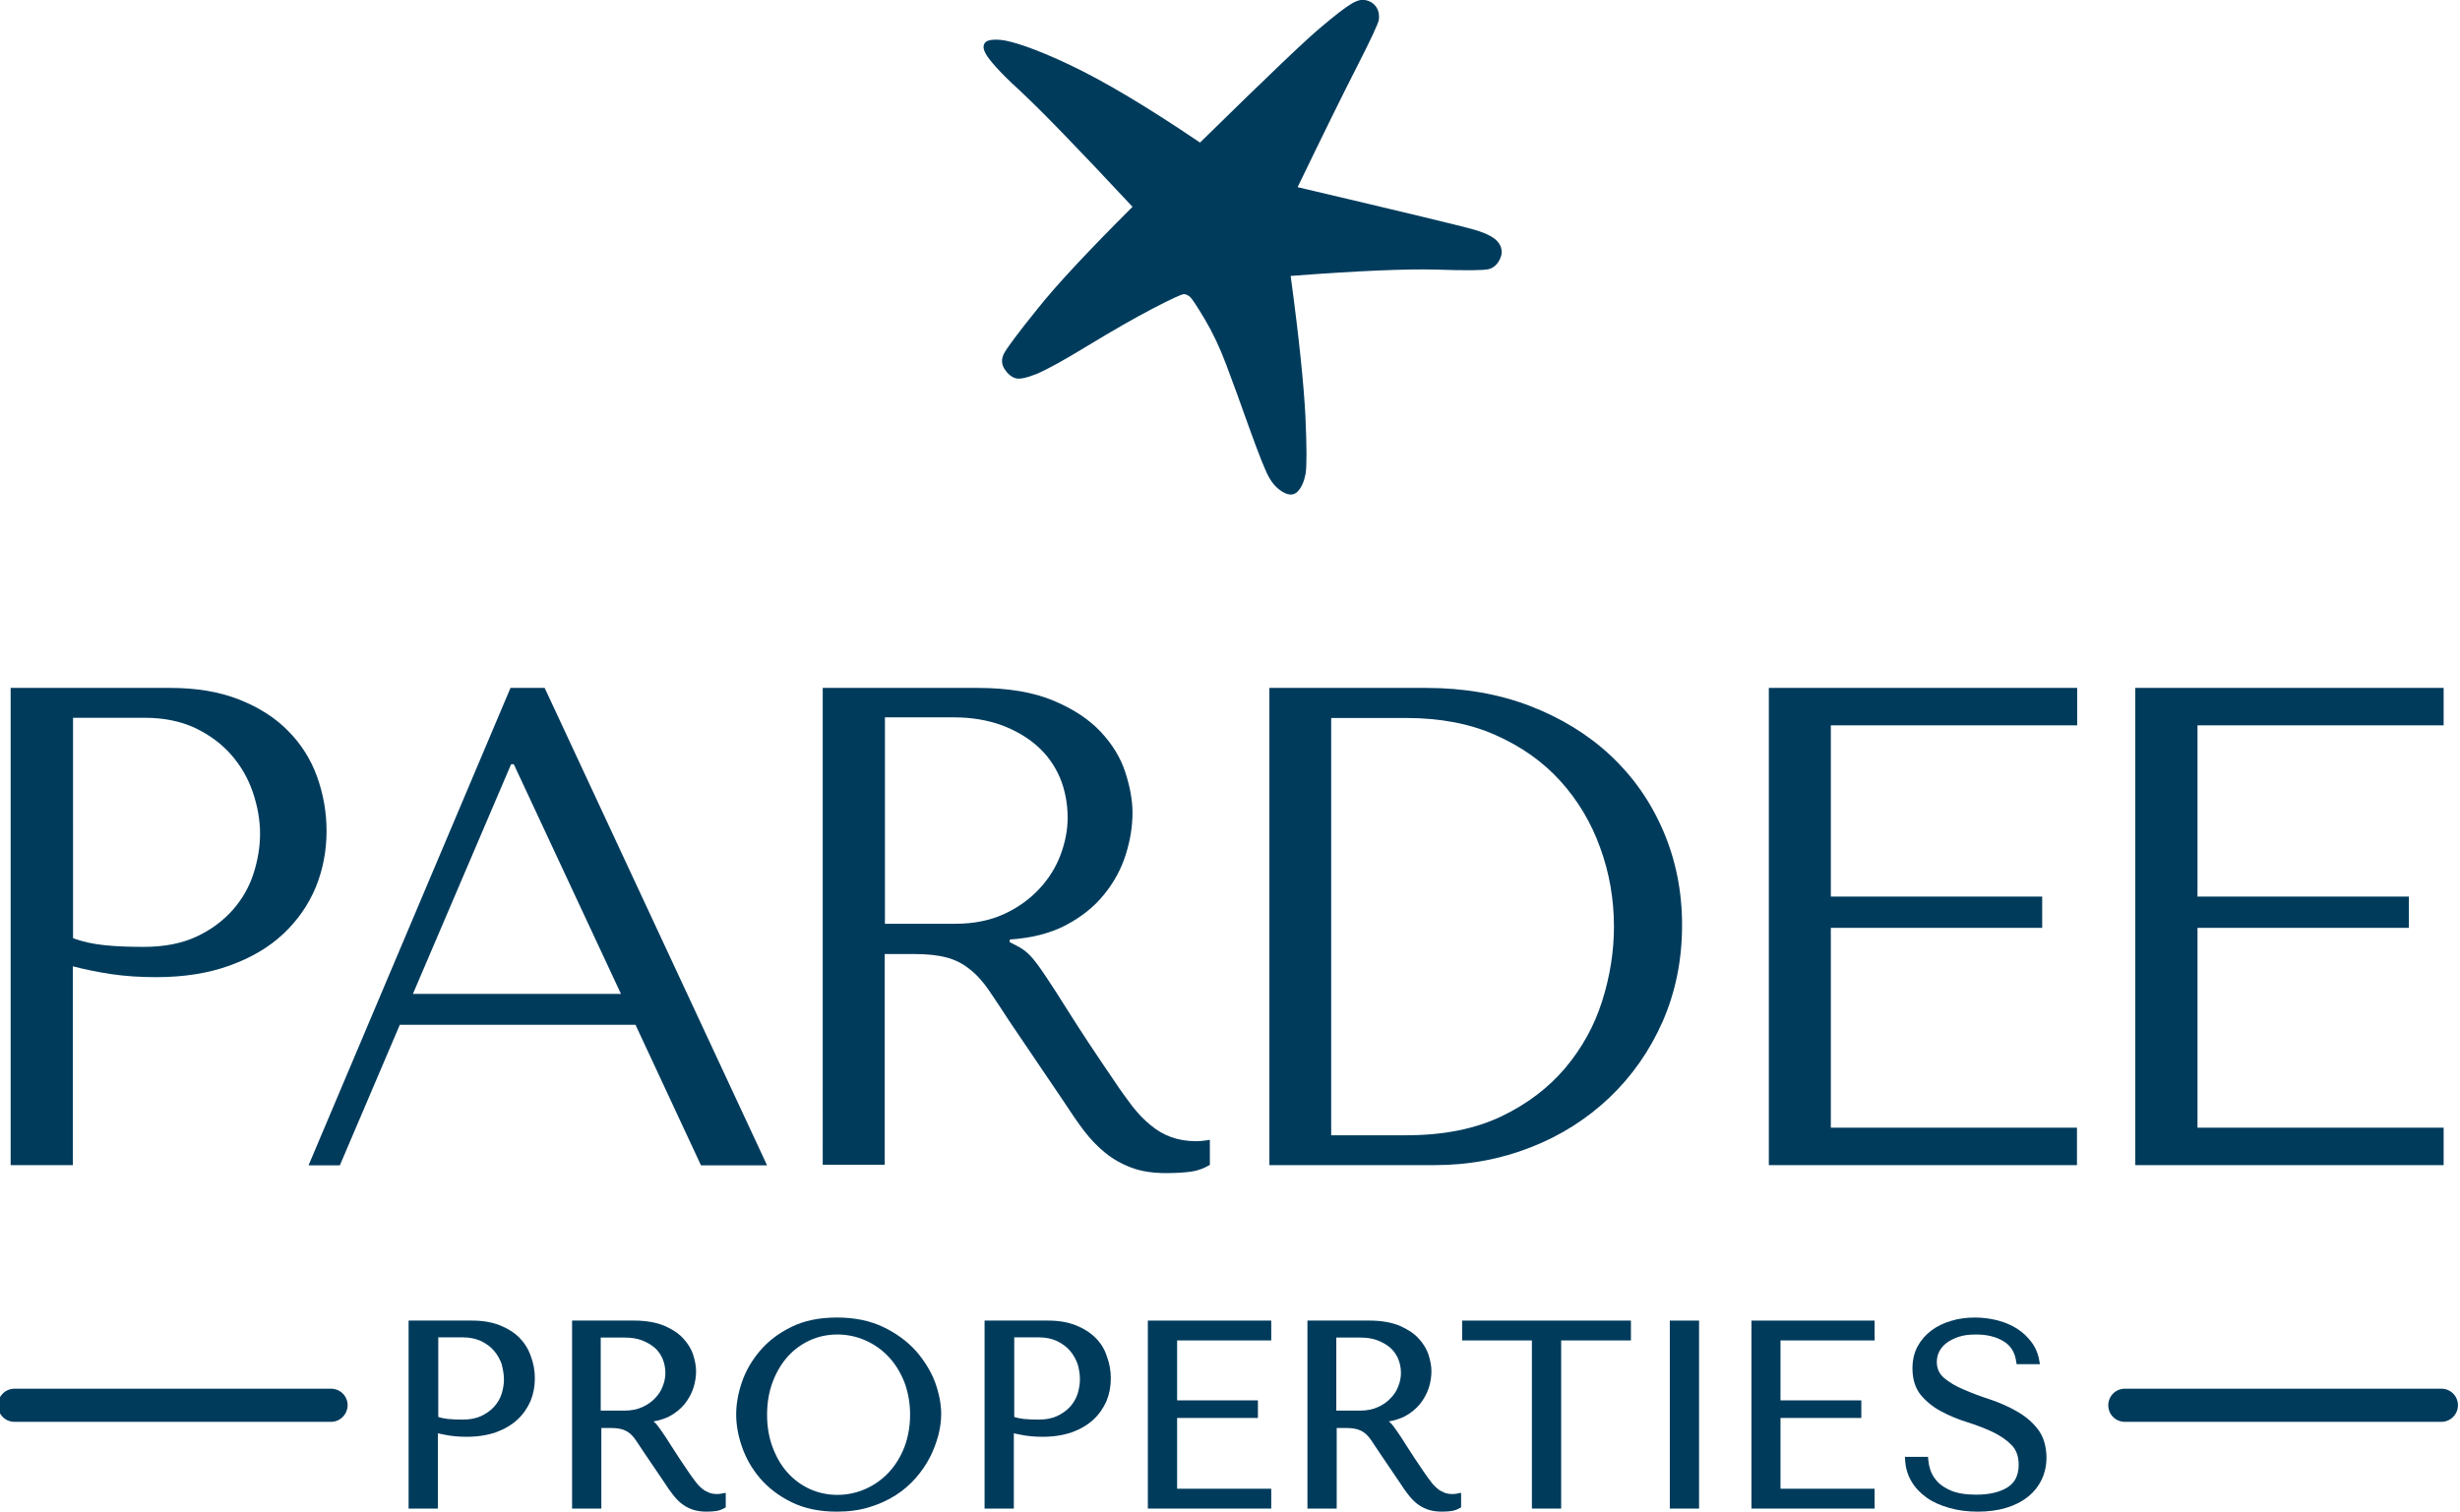
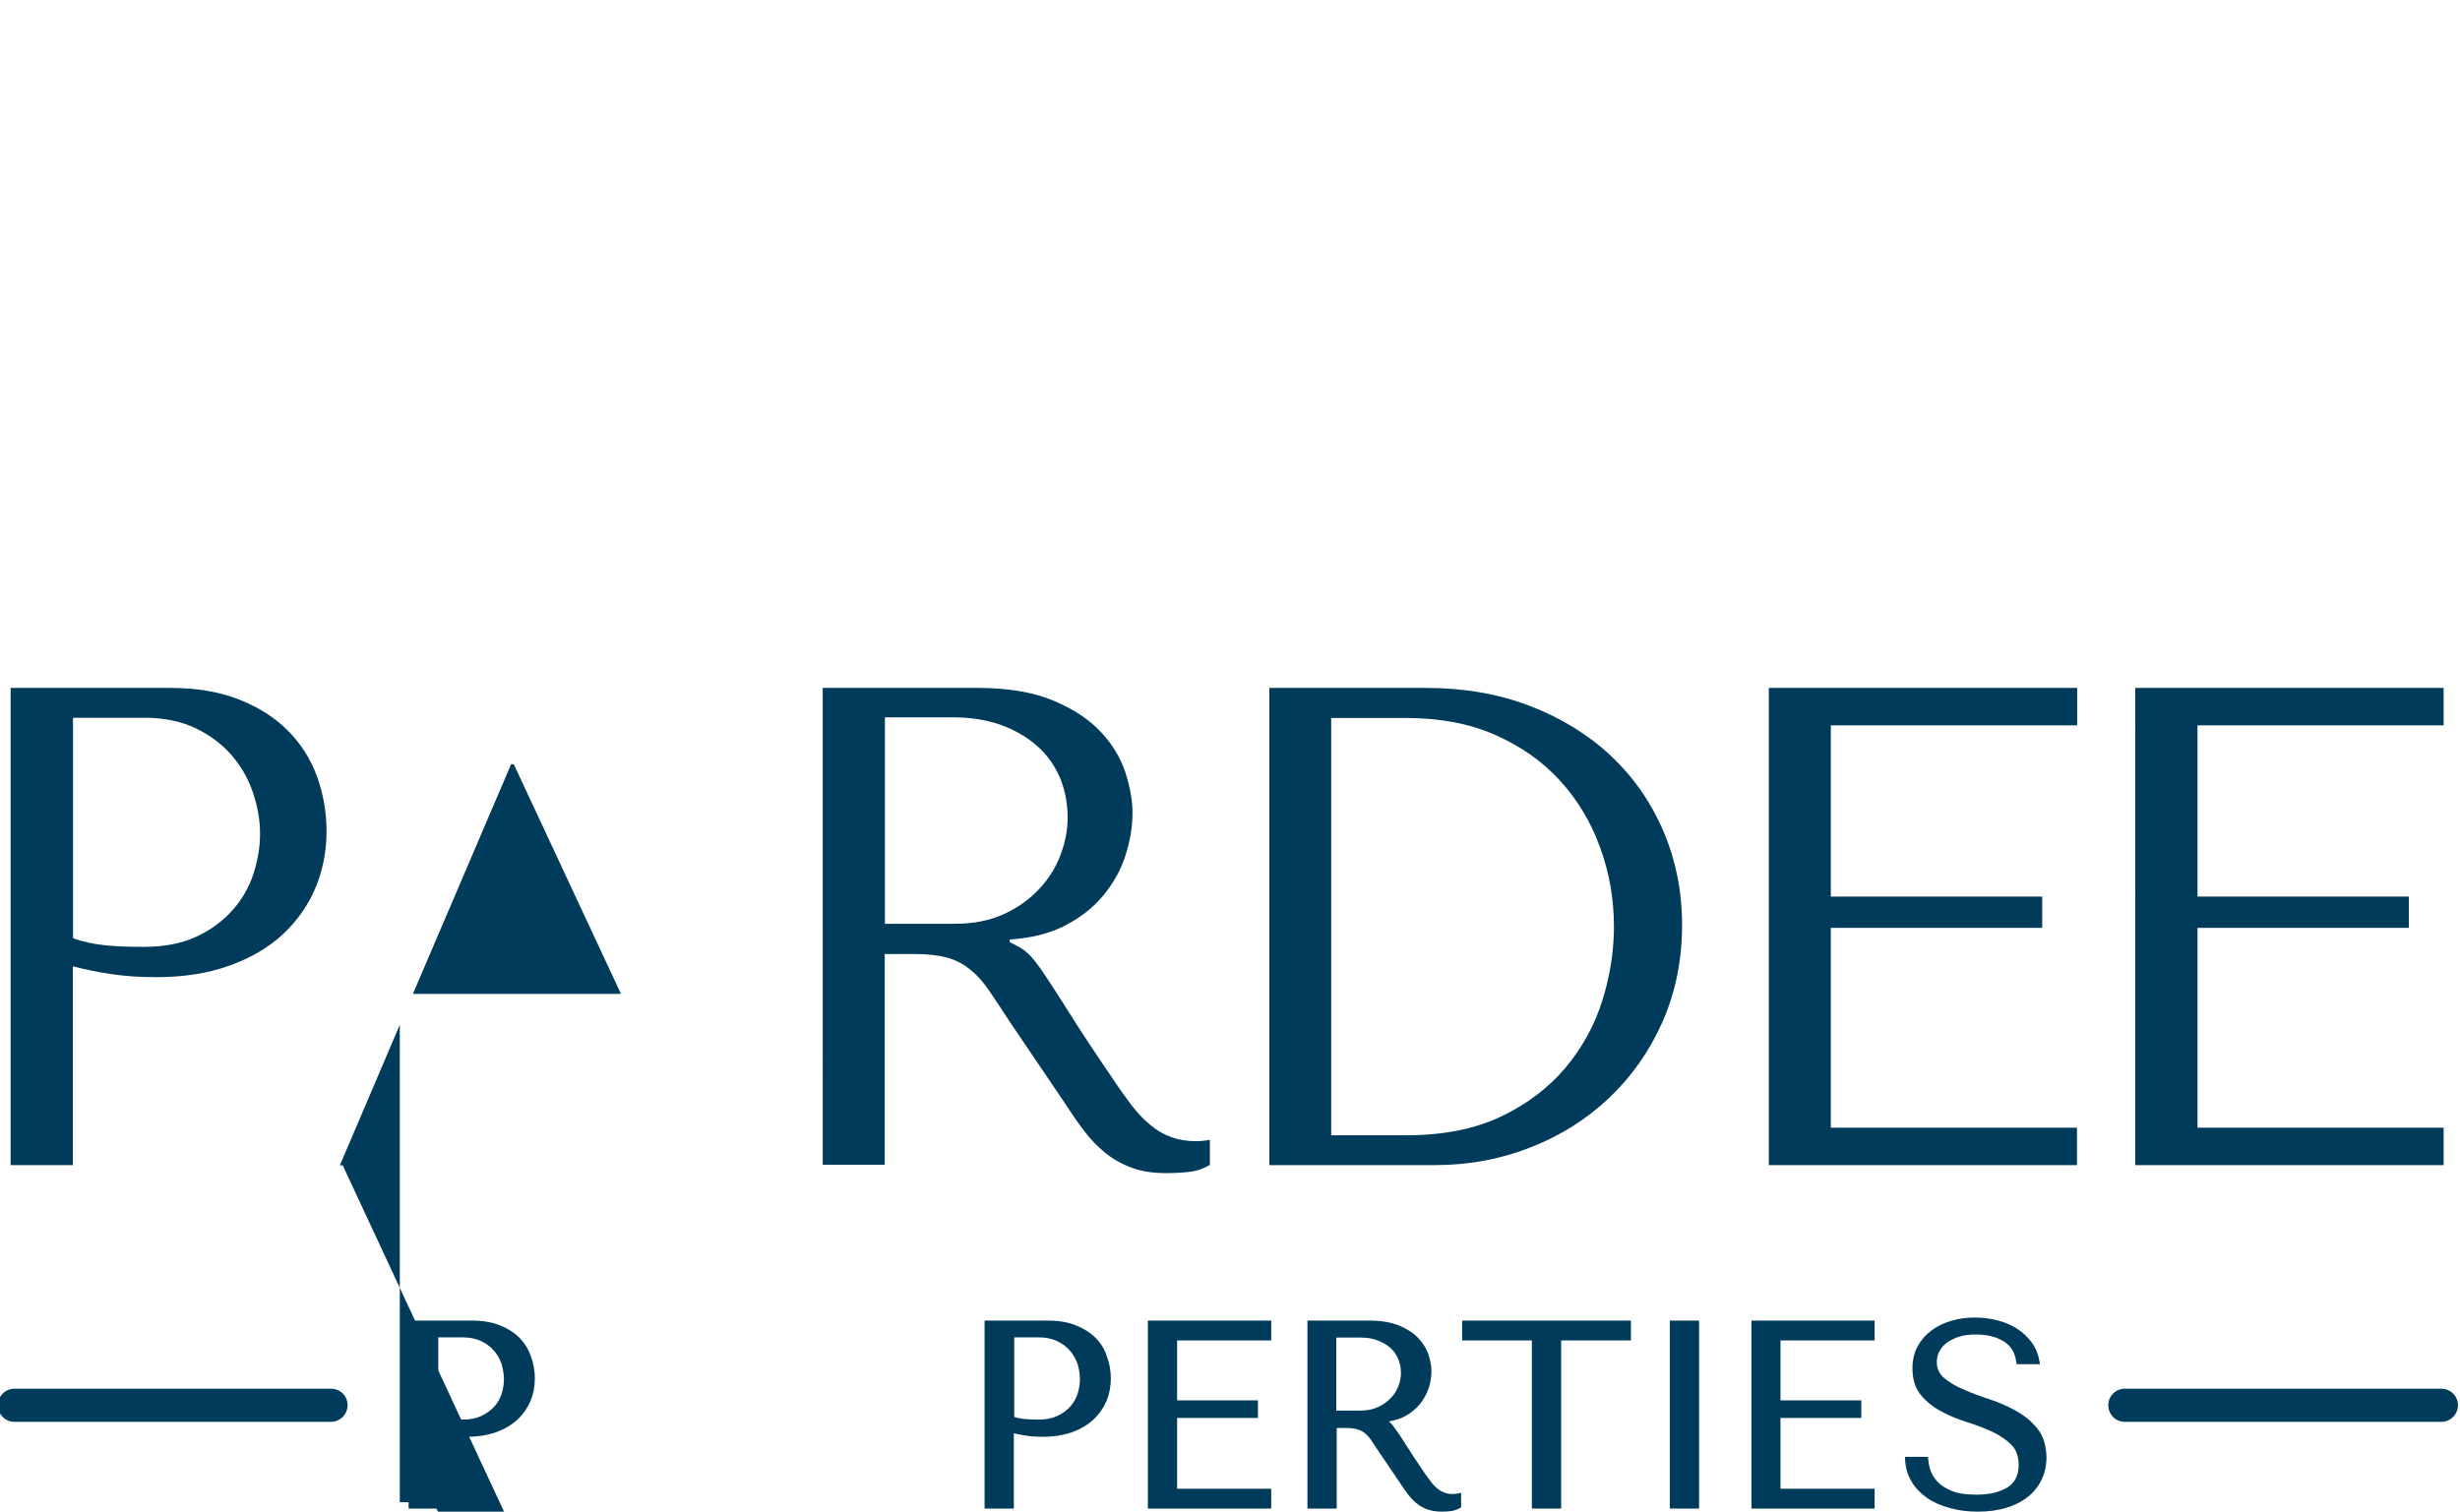
<svg xmlns="http://www.w3.org/2000/svg" version="1.1" id="Layer_1" x="0px" y="0px" viewBox="0 0 1202.3 739" style="enable-background:new 0 0 1202.3 739;" xml:space="preserve">
  <style type="text/css">
	.st0{fill:#003B5C;}
</style>
  <g>
    <g>
      <g>
-         <path class="st0" d="M586.5,69.7c-25.4-17.2-46.6-29.9-63.7-38c-17.1-8.1-28.4-11.7-33.8-12.2c-5.9-0.5-7.5,0.8-8,2.1     c-0.5,1.1-0.5,2.7,1.2,5.4c1.2,2,5.8,7.8,15.6,16.7c9.7,8.9,28.3,28,55.7,57.4c-21.5,21.5-37.1,38.1-46.6,50.1     c-9.6,11.9-15,19.2-16.3,21.8c-1.3,2.7-1.1,5.2,0.4,7.5c1.6,2.4,3.4,3.8,5.3,4.4c1.9,0.6,5.3-0.1,10.1-2c4.9-2,13.3-6.6,25.4-14     c12.1-7.3,22.6-13.4,31.7-18.1c9-4.7,14.1-7,15.1-7c1,0,2,0.5,3.1,1.4c1,1,3.4,4.6,7.2,11c3.8,6.4,7.2,13.6,10.3,21.8     c3.1,8.2,6.9,18.6,11.4,31.3c4.6,12.7,7.7,20.7,9.6,24c1.8,3.3,4.2,5.8,7.1,7.4c2.9,1.6,5.3,1.4,7.1-0.6c1.8-2,3-4.8,3.7-8.5     c0.6-3.6,0.6-13.1-0.1-28.4c-0.8-15.3-3.1-38.1-7.2-68.3c32.8-2.5,56.5-3.5,71.1-3.1c14.6,0.5,23.1,0.4,25.6-0.2     c2.4-0.6,4.3-2.2,5.6-5c1.3-2.7,1.1-5.3-0.6-7.8c-1.7-2.5-5.6-4.6-11.6-6.4c-6.1-1.8-34.9-8.7-86.7-20.9     c12.6-26.1,22.3-45.8,29.1-59.1c6.8-13.3,10.3-20.9,10.6-22.7c0.2-1.8,0.2-4.1-1.3-6.3c-1.5-2.2-3.7-3.1-5.5-3.4     c-1.9-0.3-4.2,0.3-7,2.1c-2.8,1.7-7.5,5.3-14,10.8C639.2,18.5,619.4,37.4,586.5,69.7" />
        <g>
          <path class="st0" d="M253.9,654c-2.5-2.5-5.8-4.6-9.6-6.1c-3.8-1.5-8.3-2.3-13.4-2.3h-31.2v91.9h14.3v-36.8      c1.8,0.4,3.6,0.8,5.6,1.1c2.6,0.4,5.5,0.6,8.6,0.6c5.3,0,10.1-0.8,14.2-2.2c4.1-1.5,7.7-3.6,10.5-6.2c2.8-2.6,4.9-5.7,6.4-9.1      c1.4-3.4,2.1-7.1,2.1-11c0-3.7-0.6-7.3-1.9-10.7C258.3,659.6,256.4,656.6,253.9,654z M246.3,674.3c0,2.3-0.4,4.7-1.1,7      c-0.7,2.3-2,4.5-3.6,6.3c-1.7,1.9-3.8,3.4-6.3,4.6c-2.5,1.2-5.6,1.8-9.2,1.8c-2.6,0-5-0.1-7.1-0.3c-1.7-0.2-3.3-0.5-4.8-1v-38.9      h12c3.3,0,6.3,0.6,8.9,1.8c2.5,1.2,4.7,2.8,6.3,4.7c1.7,1.9,2.9,4.2,3.8,6.6C245.8,669.4,246.3,671.9,246.3,674.3z" />
-           <path class="st0" d="M351.8,730.3c-0.4,0-0.7,0.1-1.1,0.1c-1.6,0-3-0.2-4.2-0.7c-1.2-0.5-2.4-1.1-3.4-2c-1.1-0.9-2.2-2-3.2-3.4      c-1.1-1.4-2.2-3-3.4-4.7c-3.5-5.2-6.3-9.3-8.2-12.4c-2-3.2-3.5-5.5-4.7-7.2c-1.2-1.8-2.2-3-2.9-3.9c-0.4-0.4-0.8-0.8-1.3-1.2      c2.8-0.5,5.4-1.3,7.6-2.4c3.1-1.6,5.6-3.7,7.6-6.1c1.9-2.4,3.4-5.1,4.3-7.9c0.9-2.8,1.3-5.6,1.3-8.2c0-2.4-0.5-5.1-1.4-7.9      c-0.9-2.9-2.6-5.6-4.9-8.1c-2.3-2.5-5.4-4.5-9.3-6.2c-3.9-1.6-8.8-2.5-14.7-2.5h-30.3v91.9h14.3v-39.4h4.3      c2.3,0,4.1,0.2,5.6,0.6c1.4,0.4,2.7,1,3.8,1.9c1.2,0.9,2.3,2.2,3.3,3.7c1.1,1.6,2.4,3.6,4,6l10.1,14.9c1.3,2,2.5,3.8,3.8,5.4      c1.3,1.7,2.7,3.2,4.2,4.4c1.5,1.2,3.3,2.2,5.2,2.9c2,0.7,4.3,1.1,7,1.1c1.9,0,3.5-0.1,4.8-0.3c1.4-0.2,2.7-0.7,4-1.4l0.7-0.4      v-7.1l-1.6,0.3C352.5,730.2,352.1,730.3,351.8,730.3z M293.7,653.9h11.6c3.1,0,5.9,0.4,8.3,1.3c2.4,0.9,4.5,2.1,6.3,3.6      c1.7,1.5,3,3.3,3.9,5.4c0.9,2.1,1.4,4.5,1.4,7c0,2.1-0.4,4.3-1.3,6.5c-0.8,2.2-2.1,4.2-3.8,5.9c-1.7,1.8-3.7,3.2-6.2,4.3      c-2.4,1.1-5.3,1.7-8.5,1.7h-11.8V653.9z" />
-           <path class="st0" d="M447.7,660.5c-4.2-4.7-9.5-8.6-15.9-11.7c-6.4-3.1-14-4.7-22.7-4.7c-8.6,0-16.1,1.5-22.3,4.6      c-6.2,3-11.3,6.9-15.3,11.6c-4,4.7-7,9.8-8.9,15.4c-1.9,5.5-2.8,10.9-2.8,15.8c0,4.9,0.9,10.2,2.8,15.7      c1.9,5.5,4.8,10.7,8.8,15.4c4,4.7,9.2,8.7,15.3,11.7c6.2,3.1,13.7,4.7,22.3,4.7c5.8,0,11.1-0.7,15.9-2.2c4.7-1.4,9-3.4,12.8-5.8      c3.8-2.4,7.1-5.3,9.9-8.5c2.8-3.2,5.1-6.6,6.9-10.1c1.8-3.5,3.1-7.1,4.1-10.7c0.9-3.6,1.4-7,1.4-10.3c0-4.9-1-10.2-3-15.7      C455,670.4,451.8,665.2,447.7,660.5z M444.8,691.6c0,5.7-1,11.1-2.8,15.9c-1.9,4.8-4.5,9-7.7,12.4c-3.2,3.4-7,6.1-11.3,8      c-4.3,1.9-8.9,2.9-13.7,2.9c-4.9,0-9.4-1-13.6-2.9c-4.1-1.9-7.8-4.6-10.8-8c-3.1-3.4-5.5-7.6-7.3-12.4      c-1.8-4.8-2.7-10.1-2.7-15.9c0-5.8,0.9-11.1,2.7-15.9c1.8-4.8,4.2-8.9,7.3-12.4c3-3.4,6.7-6.1,10.8-8c4.1-1.9,8.7-2.9,13.6-2.9      c4.8,0,9.4,1,13.7,2.9c4.3,1.9,8.1,4.6,11.3,8c3.2,3.4,5.8,7.6,7.7,12.4C443.8,680.5,444.8,685.8,444.8,691.6z" />
          <path class="st0" d="M535.4,654c-2.5-2.5-5.8-4.6-9.6-6.1c-3.8-1.5-8.3-2.3-13.4-2.3h-31.2v91.9h14.3v-36.8      c1.8,0.4,3.6,0.8,5.6,1.1c2.6,0.4,5.5,0.6,8.6,0.6c5.3,0,10.1-0.8,14.2-2.2c4.1-1.5,7.7-3.6,10.5-6.2c2.8-2.6,4.9-5.7,6.4-9.1      c1.4-3.4,2.1-7.1,2.1-11c0-3.7-0.6-7.3-1.9-10.7C539.9,659.6,538,656.6,535.4,654z M527.8,674.3c0,2.3-0.4,4.7-1.1,7      c-0.7,2.3-2,4.5-3.6,6.3c-1.7,1.9-3.8,3.4-6.3,4.6c-2.5,1.2-5.6,1.8-9.2,1.8c-2.6,0-5-0.1-7.1-0.3c-1.7-0.2-3.3-0.5-4.8-1v-38.9      h12c3.4,0,6.3,0.6,8.9,1.8c2.5,1.2,4.7,2.8,6.3,4.7c1.7,1.9,2.9,4.2,3.8,6.6C527.4,669.4,527.8,671.9,527.8,674.3z" />
          <polygon class="st0" points="561,737.5 621.3,737.5 621.3,727.8 575.3,727.8 575.3,693.2 614.8,693.2 614.8,684.6 575.3,684.6       575.3,655.3 621.3,655.3 621.3,645.6 561,645.6     " />
          <path class="st0" d="M711.2,730.3c-0.4,0-0.7,0.1-1.1,0.1c-1.6,0-3-0.2-4.2-0.7c-1.2-0.5-2.4-1.1-3.4-2c-1.1-0.9-2.2-2-3.2-3.4      c-1.1-1.4-2.2-3-3.4-4.7c-3.5-5.2-6.3-9.3-8.2-12.4c-2-3.2-3.5-5.5-4.7-7.2c-1.2-1.8-2.2-3-2.9-3.9c-0.4-0.4-0.8-0.8-1.3-1.2      c2.8-0.5,5.4-1.3,7.6-2.4c3.1-1.6,5.6-3.7,7.6-6.1c1.9-2.4,3.4-5.1,4.3-7.9c0.9-2.8,1.3-5.6,1.3-8.2c0-2.4-0.5-5.1-1.4-7.9      c-0.9-2.9-2.6-5.6-4.9-8.1c-2.3-2.5-5.4-4.5-9.3-6.2c-3.9-1.6-8.8-2.5-14.7-2.5h-30.3v91.9h14.3v-39.4h4.3      c2.3,0,4.1,0.2,5.6,0.6c1.4,0.4,2.7,1,3.8,1.9c1.2,0.9,2.3,2.2,3.3,3.7c1.1,1.6,2.4,3.6,4,6l10.1,14.9c1.3,2,2.5,3.8,3.8,5.4      c1.3,1.7,2.7,3.2,4.2,4.4c1.5,1.2,3.3,2.2,5.2,2.9c2,0.7,4.3,1.1,7,1.1c1.9,0,3.5-0.1,4.8-0.3c1.4-0.2,2.7-0.7,4-1.4l0.7-0.4      v-7.1l-1.6,0.3C712,730.2,711.6,730.3,711.2,730.3z M653.2,653.9h11.6c3.1,0,5.9,0.4,8.3,1.3c2.4,0.9,4.5,2.1,6.3,3.6      c1.7,1.5,3,3.3,3.9,5.4c0.9,2.1,1.4,4.5,1.4,7c0,2.1-0.4,4.3-1.3,6.5c-0.8,2.2-2.1,4.2-3.8,5.9c-1.7,1.8-3.7,3.2-6.2,4.3      c-2.4,1.1-5.3,1.7-8.5,1.7h-11.8V653.9z" />
          <polygon class="st0" points="714.6,655.3 748.7,655.3 748.7,737.5 763,737.5 763,655.3 797.1,655.3 797.1,645.6 714.6,645.6           " />
          <rect x="816.1" y="645.6" class="st0" width="14.3" height="91.9" />
          <polygon class="st0" points="856,737.5 916.2,737.5 916.2,727.8 870.2,727.8 870.2,693.2 909.7,693.2 909.7,684.6 870.2,684.6       870.2,655.3 916.2,655.3 916.2,645.6 856,645.6     " />
          <path class="st0" d="M995.9,698.6c-2.7-3.5-6.2-6.4-10.3-8.7c-4-2.3-8.4-4.2-13.1-5.8c-4.6-1.5-8.9-3.1-12.8-4.8      c-3.8-1.6-7-3.5-9.6-5.7c-2.3-2-3.5-4.5-3.5-7.8c0-1.8,0.4-3.5,1.2-5.1c0.8-1.6,2-3,3.6-4.2c1.6-1.2,3.6-2.2,6-3      c2.4-0.8,5.2-1.1,8.4-1.1c5.3,0,9.8,1.1,13.4,3.3c3.5,2.1,5.6,5.4,6.2,10l0.2,1.2H997l-0.3-1.6c-0.5-3.3-1.8-6.4-3.7-9      c-1.9-2.6-4.3-4.9-7.1-6.7c-2.8-1.8-6.1-3.2-9.6-4.1c-3.5-0.9-7.3-1.4-11.1-1.4c-4,0-7.9,0.5-11.5,1.6c-3.7,1.1-6.9,2.6-9.7,4.7      c-2.8,2.1-5.1,4.7-6.8,7.8c-1.7,3.2-2.5,6.8-2.5,10.8c0,5.3,1.4,9.7,4.1,13c2.7,3.2,6,5.9,10,8c3.9,2.1,8.2,3.9,12.8,5.3      c4.4,1.4,8.6,3,12.4,4.8c3.7,1.8,6.8,3.9,9.2,6.4c2.3,2.4,3.4,5.5,3.4,9.6c0,5.1-1.8,8.7-5.4,11c-3.8,2.4-9,3.6-15.4,3.6      c-5.1,0-9.3-0.7-12.3-2c-3-1.3-5.4-2.9-6.9-4.7c-1.6-1.8-2.6-3.7-3.2-5.5c-0.6-2-0.9-3.7-1-5l-0.1-1.3H931l0.1,1.4      c0.2,3.9,1.2,7.4,3.1,10.6c1.8,3.1,4.4,5.8,7.5,8c3.1,2.2,6.8,3.8,11.1,5c4.2,1.2,8.8,1.8,13.8,1.8c5,0,9.7-0.6,13.7-1.8      c4.1-1.2,7.7-3,10.6-5.3c3-2.3,5.3-5.2,6.9-8.5c1.6-3.3,2.4-7,2.4-11C1000.1,706.8,998.7,702.2,995.9,698.6z" />
        </g>
        <path class="st0" d="M161.8,695.1H7.1c-4.5,0-8.1-3.6-8.1-8.1c0-4.5,3.6-8.1,8.1-8.1h154.7c4.5,0,8.1,3.6,8.1,8.1     C169.8,691.5,166.2,695.1,161.8,695.1z" />
        <path class="st0" d="M1193.2,695.1h-154.7c-4.5,0-8.1-3.6-8.1-8.1c0-4.5,3.6-8.1,8.1-8.1h154.7c4.5,0,8.1,3.6,8.1,8.1     C1201.3,691.5,1197.6,695.1,1193.2,695.1z" />
      </g>
      <g>
        <path class="st0" d="M35.6,569.6H5.2V336.3h78c12.9,0,24.1,1.9,33.7,5.7c9.6,3.8,17.5,8.8,23.8,15.2c6.3,6.3,11.1,13.8,14.2,22.3     c3.1,8.6,4.7,17.5,4.7,26.8c0,9.8-1.8,18.9-5.3,27.5c-3.6,8.6-8.8,16.1-15.8,22.7c-7,6.6-15.7,11.7-26.2,15.5     c-10.4,3.8-22.4,5.7-36,5.7c-8,0-15.3-0.5-22-1.5c-6.7-1-12.9-2.3-18.7-3.8V569.6z M35.6,458.6c4.7,1.8,9.9,2.9,15.7,3.5     c5.8,0.6,12.1,0.8,19,0.8c10,0,18.6-1.7,25.7-5c7.1-3.3,13-7.7,17.7-13c4.7-5.3,8.1-11.3,10.2-17.8c2.1-6.6,3.2-13.1,3.2-19.5     c0-6.7-1.2-13.4-3.5-20.2c-2.3-6.8-5.8-12.9-10.5-18.3c-4.7-5.4-10.6-9.8-17.7-13.2c-7.1-3.3-15.3-5-24.7-5h-35V458.6z" />
-         <path class="st0" d="M195.4,501l-29.3,68.7h-15.3l98.7-233.4h16.7l108.7,233.4h-32.3l-32-68.7H195.4z M251.1,373.6h-1.3     l-48,112.3h101.7L251.1,373.6z" />
+         <path class="st0" d="M195.4,501l-29.3,68.7h-15.3h16.7l108.7,233.4h-32.3l-32-68.7H195.4z M251.1,373.6h-1.3     l-48,112.3h101.7L251.1,373.6z" />
        <path class="st0" d="M477.8,336.3c14.9,0,27.2,2.1,37,6.2c9.8,4.1,17.5,9.2,23.2,15.3c5.7,6.1,9.7,12.7,12,19.8     c2.3,7.1,3.5,13.7,3.5,19.7c0,6.7-1.1,13.5-3.3,20.5c-2.2,7-5.7,13.5-10.6,19.5c-4.8,6-11.1,11-18.7,15c-7.6,4-16.8,6.3-27.4,7     v1.3l3.3,1.7c2.7,1.3,4.9,3,6.8,5c1.9,2,4.3,5.2,7.3,9.7c3,4.4,7,10.7,12.1,18.8c5.1,8.1,12.2,18.9,21.5,32.5     c3.1,4.7,6.1,8.8,8.9,12.5c2.9,3.7,5.9,6.8,9,9.3c3.1,2.6,6.4,4.5,10,5.8c3.6,1.3,7.7,2,12.3,2c1.1,0,2.2-0.1,3.3-0.2     c1.1-0.1,2.2-0.3,3.3-0.5v12.3c-3.1,1.8-6.2,2.9-9.3,3.3c-3.1,0.4-7.1,0.7-12,0.7c-6.7,0-12.4-0.9-17.1-2.7     c-4.8-1.8-9-4.2-12.7-7.2c-3.7-3-7.2-6.6-10.4-10.8c-3.2-4.2-6.4-8.9-9.7-14l-26.4-39c-4-6.2-7.5-11.4-10.4-15.7     c-2.9-4.2-6-7.7-9.4-10.3c-3.3-2.7-7.1-4.6-11.2-5.7c-4.1-1.1-9.3-1.7-15.6-1.7h-14.7v103h-30.3V336.3H477.8z M432.5,451.6h34.5     c8.9,0,16.8-1.6,23.6-4.7c6.8-3.1,12.5-7.2,17.2-12.2c4.7-5,8.2-10.6,10.5-16.7c2.3-6.1,3.5-12.2,3.5-18.2     c0-7.1-1.3-13.7-3.8-19.7c-2.6-6-6.3-11.2-11.2-15.5c-4.9-4.3-10.8-7.7-17.6-10.2c-6.8-2.4-14.4-3.7-22.9-3.7h-33.8V451.6z" />
        <path class="st0" d="M620.4,569.6V336.3H697c18.4,0,35.3,2.9,50.7,8.8c15.3,5.9,28.5,14,39.5,24.3c11,10.3,19.6,22.6,25.7,36.8     c6.1,14.2,9.2,29.6,9.2,46c0,17.1-3.2,32.8-9.5,47.2c-6.3,14.3-15,26.7-26,37.2c-11,10.4-23.8,18.6-38.5,24.3     c-14.7,5.8-30.3,8.7-47,8.7H620.4z M650.7,555h36.6c18.2,0,33.6-3.1,46.4-9.2c12.8-6.1,23.2-14.1,31.4-23.8     c8.2-9.8,14.2-20.7,18-32.8c3.8-12.1,5.7-24.2,5.7-36.2c0-13.3-2.2-26.2-6.7-38.5c-4.4-12.3-10.9-23.2-19.5-32.7     c-8.5-9.4-19.1-16.9-31.8-22.5c-12.6-5.6-27.2-8.3-43.6-8.3h-36.6V555z" />
        <path class="st0" d="M1015.2,336.3v18.3H894.8v83.7h103.3v15.3H894.8v97.7h120.3v18.3H864.5V336.3H1015.2z" />
        <path class="st0" d="M1194.3,336.3v18.3h-120.3v83.7h103.3v15.3h-103.3v97.7h120.3v18.3h-150.7V336.3H1194.3z" />
      </g>
    </g>
  </g>
</svg>